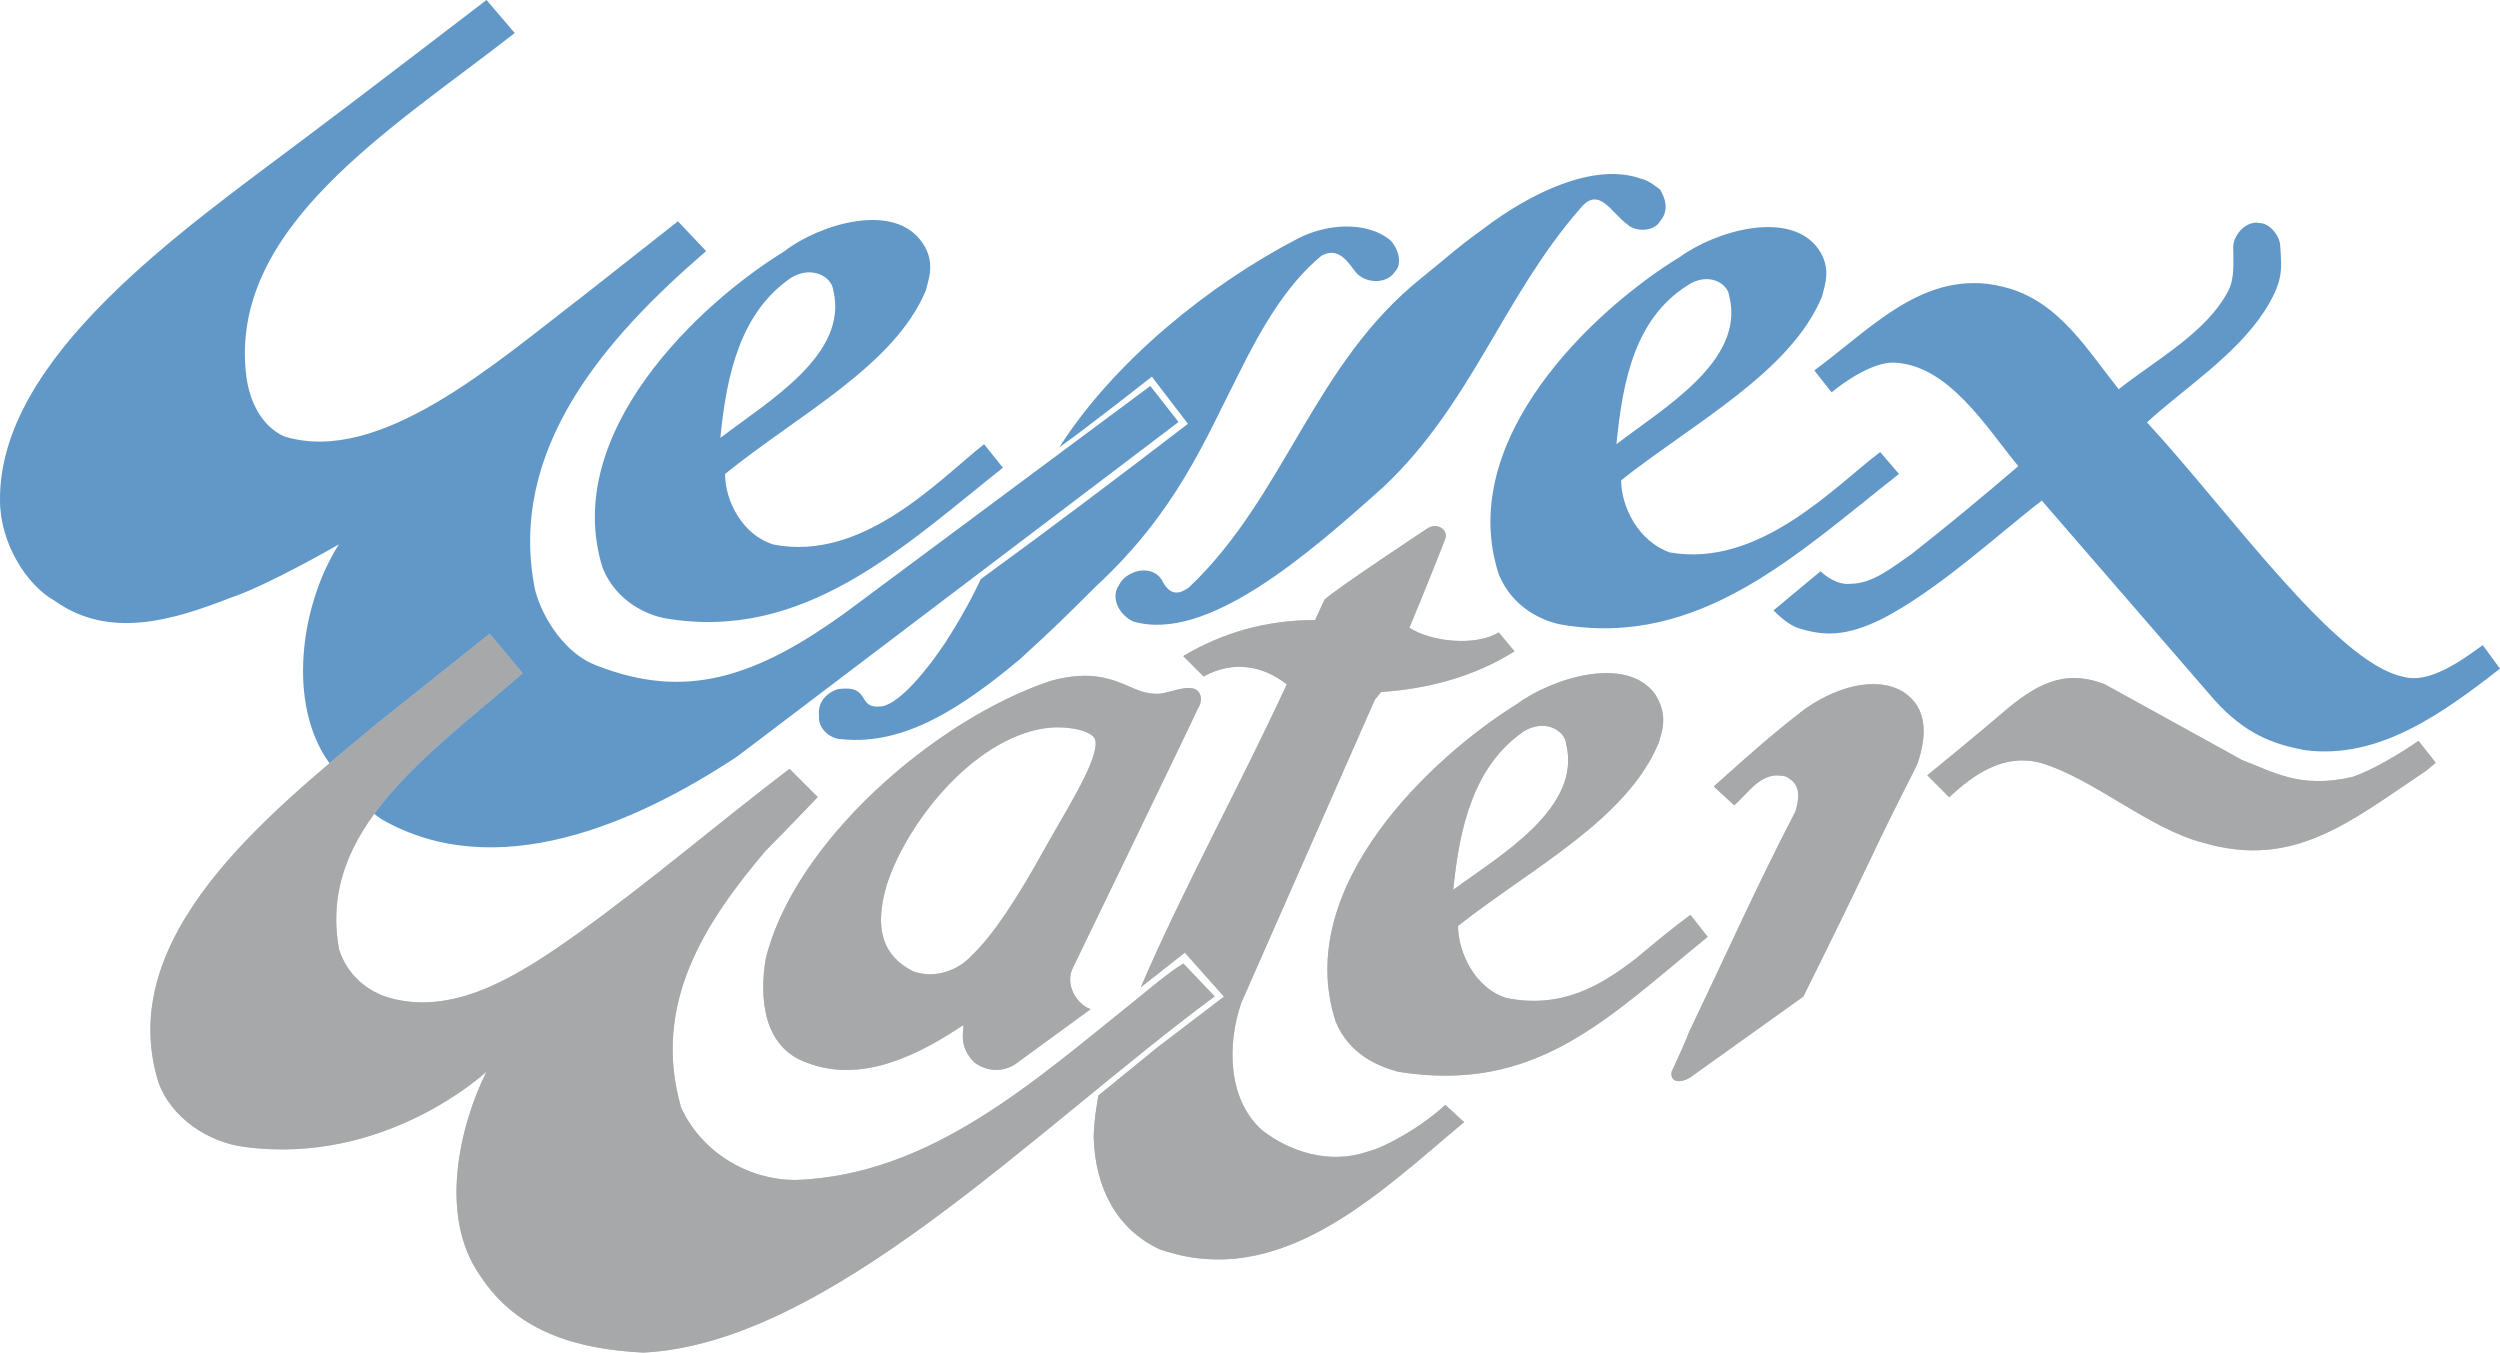
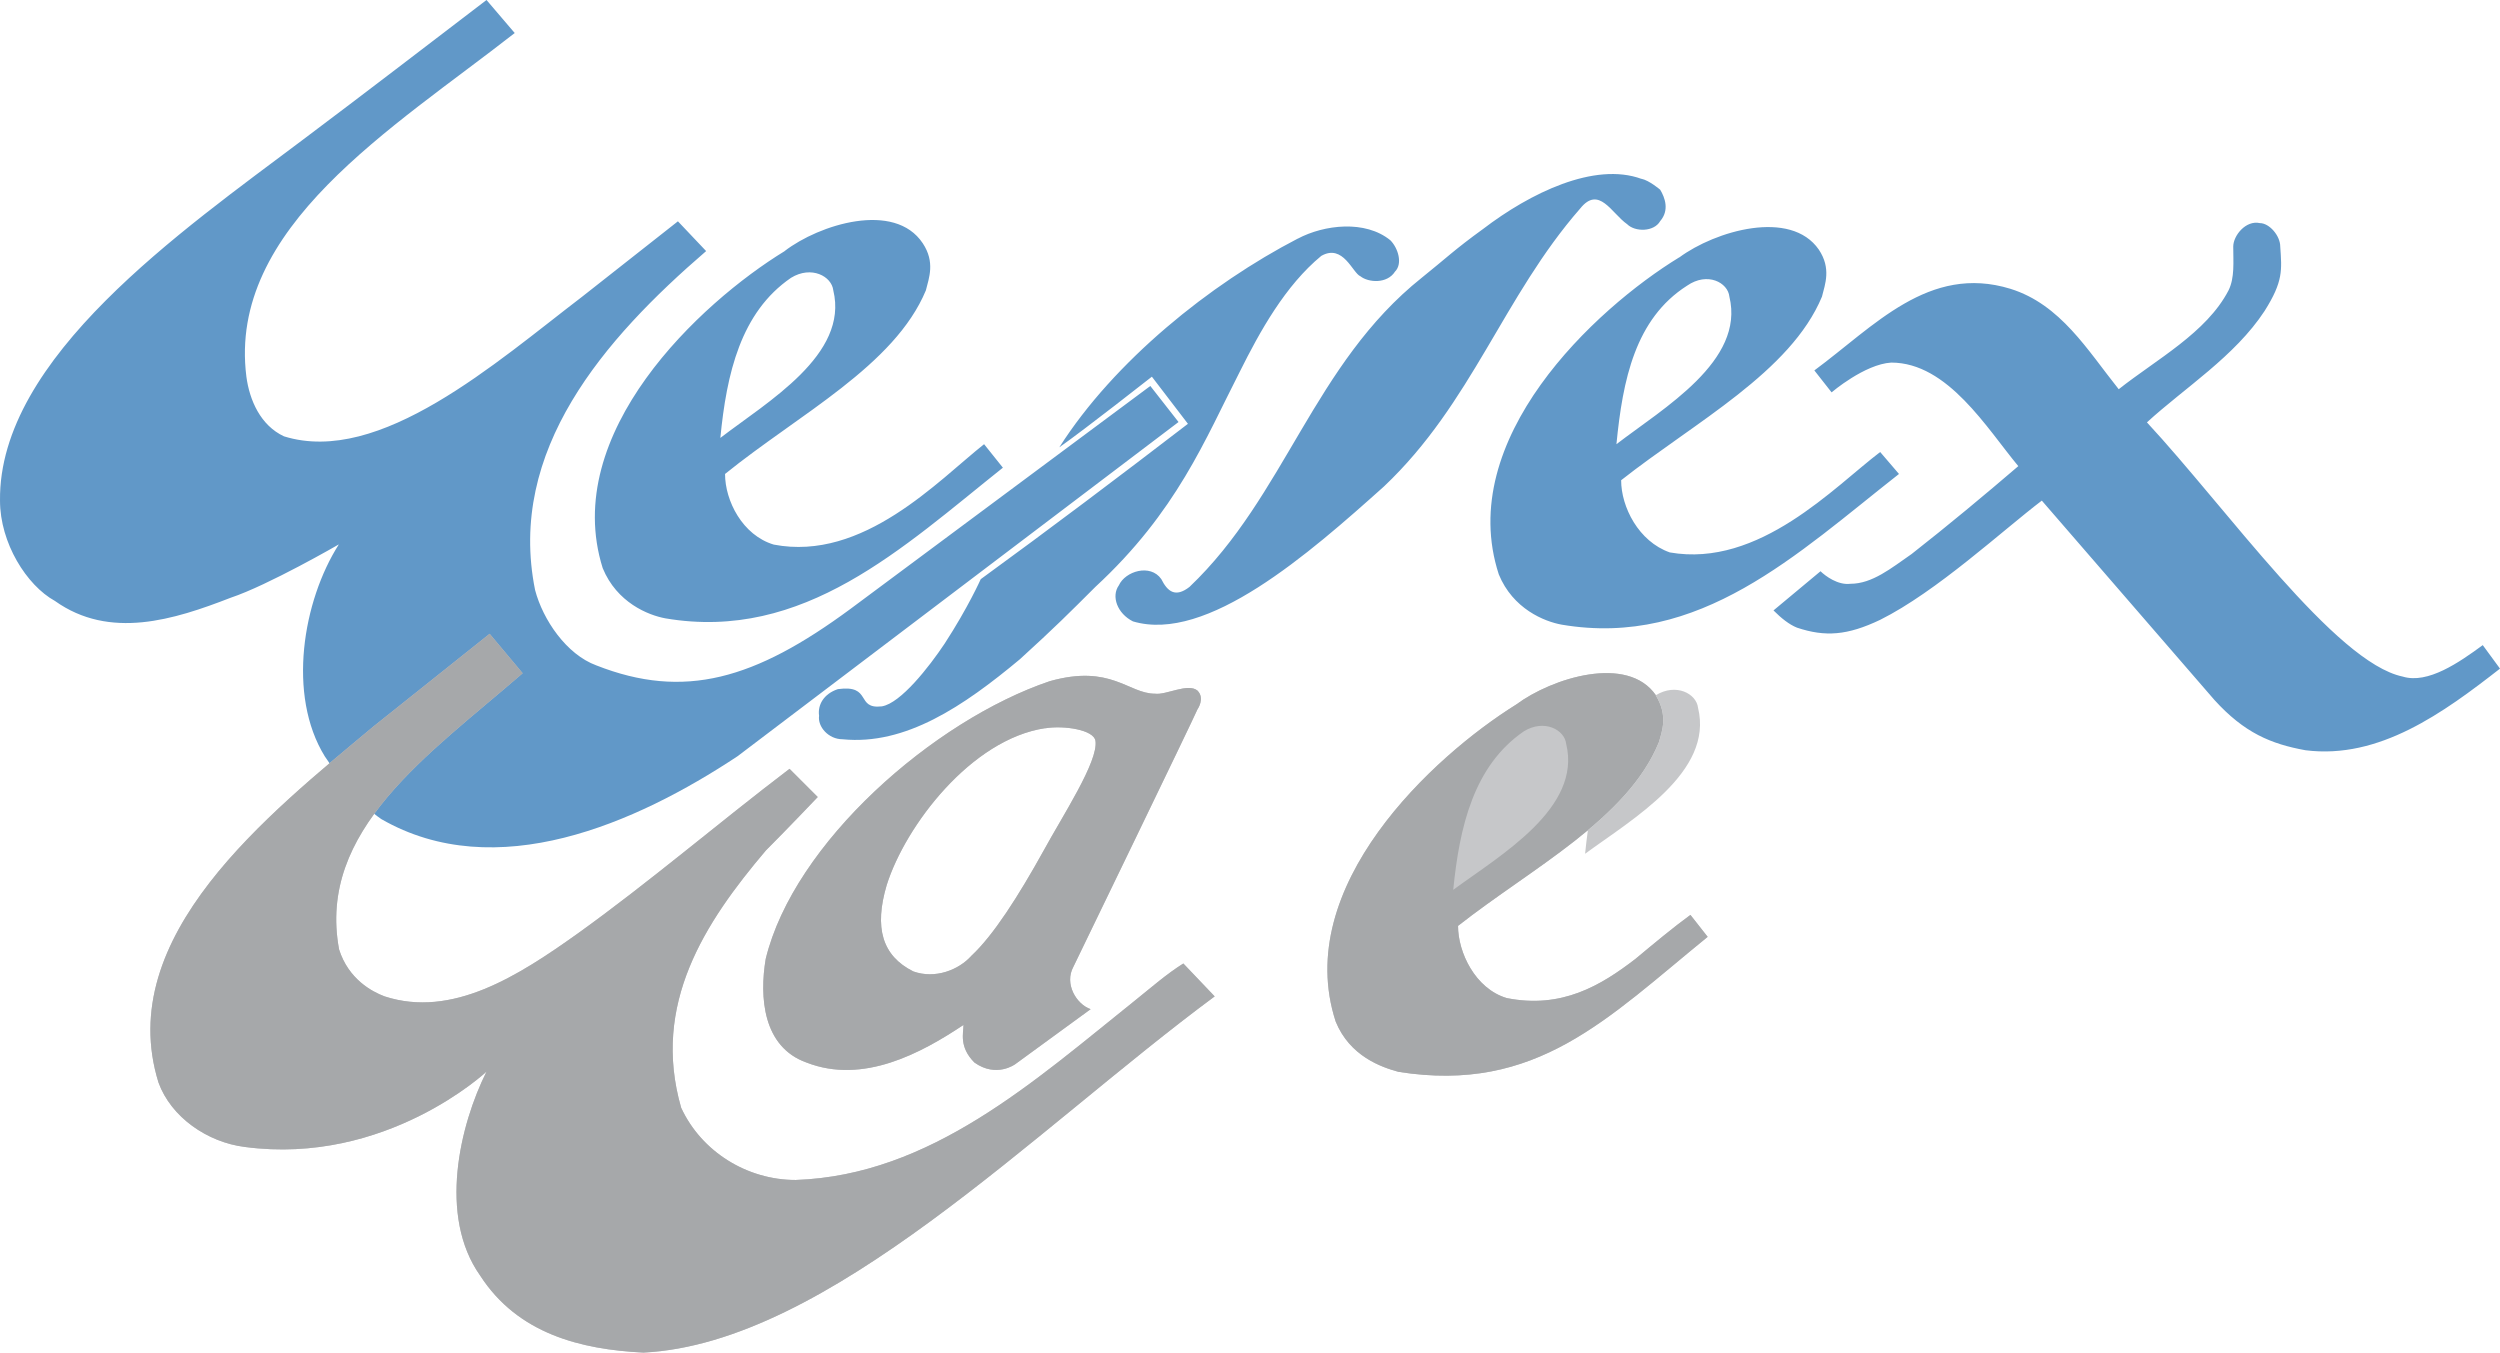
<svg xmlns="http://www.w3.org/2000/svg" viewBox="0 0 2233.3 1208.5">
  <g fill-rule="evenodd">
    <path d="m459.8 29.5c-109.3 85.5-256.6 173.8-239.7 307 2.8 21 12.6 43.5 33.6 53.3 85.5 26.6 189.3-65.9 266.4-124.8l85.5-67.3 25.2 26.6c-91.1 78.5-178 178-152.8 302.8 7 26.6 28 57.5 54.7 67.3 78.5 30.9 141.6 12.6 227.1-50.5l267.8-199.1 25.2 32.2-394 298.6c-91.1 60.3-215.9 115-318.2 56.1-18.2-12.6-33.6-30.9-50.5-56.1-33.7-54.7-19.6-138.8 12.6-189.3 0 0-63.1 36.5-96.7 47.7-50.5 19.6-107.9 37.8-157 2.8-25.2-13.9-49-51.7-49-89.6-1.4-127.6 162.6-241.1 270.6-322.4 56.1-42.1 110.7-84.1 164-124.8zm241.2 194.8c-75.7 46.3-200.5 162.6-162.6 283.2 12.6 30.8 40.7 42.1 56.1 44.9 123.4 21 211.7-63.1 301.4-134.6l-16.8-21c-40.7 32.2-108 105.1-187.9 89.7-28-8.4-43.5-39.2-43.5-63.1 65.9-53.3 151.4-96.7 179.4-164 2.8-11.2 8.4-25.2-2.8-42.1-25.2-37.9-92.5-16.8-123.4 7zm43.4 35.1c14 57.5-58.9 99.5-100.9 131.8 5.6-57.5 18.2-112.2 63.1-143 18.2-11.2 36.4-1.4 37.8 11.2zm415-46.3c-78.5 40.7-164 109.4-213.1 186.5 23.8-16.8 82.7-63.1 82.7-63.1l32.2 42.1c-60.3 46.3-123.4 93.9-185.1 138.8 0 0-11.2 25.2-32.2 57.5-14 21-39.3 53.3-56.1 56.1-23.8 2.8-8.4-19.6-39.3-15.4-12.6 4.2-18.2 14-16.8 23.8-1.4 9.8 8.4 21 21 21 56.1 5.6 107.9-29.4 158.4-71.5 30.8-28 44.9-42.1 67.3-64.5 72.9-67.3 98.1-131.8 129-192.1 18.2-36.5 40.7-77.1 72.9-103.7 19.6-11.2 28 15.4 35 18.2 7 5.6 23.8 7 30.9-4.2 7-7 2.8-21-4.2-28-22.4-18.2-58.9-14-82.7-1.4zm307-53.3c-42-15.4-99.5 12.6-141.6 44.8-25.2 18.2-33.6 26.6-54.7 43.5-96.7 77.1-122 194.9-207.5 276.2-12.6 9.8-19.6 4.2-25.2-7-9.8-14-32.2-7-37.9 5.6-7 9.8-1.4 25.2 12.6 32.2 65.9 19.6 157-60.3 224.3-120.6 78.5-74.3 106.5-169.6 175.2-248.2 16.8-21 28 4.2 42 14 7 7 23.9 7 29.5-2.8 8.4-9.8 4.2-21 0-28 0 0-9.8-8.4-16.8-9.8zm33.7 70.1c-75.7 46.3-200.5 162.6-161.2 283.2 12.6 30.8 40.7 42.1 56.1 44.9 123.4 21 210.3-63.1 301.4-134.6l-16.8-19.6c-40.7 30.8-108 103.7-187.9 89.7-28-9.8-43.5-40.7-43.5-64.5 65.9-51.9 151.4-96.7 179.4-164 2.8-11.2 8.4-25.2-2.8-42-25.2-36.5-92.5-16.8-124.7 7zm44.8 35.1c14 57.5-58.9 99.5-100.9 131.8 5.6-57.5 16.8-112.1 63.1-141.6 18.2-12.6 36.5-2.8 37.8 9.8zm450.1-44.9c0 14 1.4 28-4.2 39.3-19.6 37.8-64.5 61.7-98.1 88.3-28-35-51.9-75.7-96.7-89.7-72.9-22.4-122 33.7-175.2 72.9l15.4 19.6s29.5-25.2 53.3-26.6c50.5 0 85.5 58.9 113.5 92.5-29.4 25.2-63.1 53.3-95.3 78.5-18.2 12.6-35.1 26.6-54.7 26.6-11.2 1.4-22.4-7-26.7-11.2l-42 35c7 7 14 12.6 21 15.4 25.2 8.4 44.9 7 74.3-7 50.5-25.2 109.4-79.9 144.4-106.5l154.2 178.1c26.7 29.4 50.5 39.3 81.3 44.9 65.9 8.4 123.4-33.6 173.8-72.9 0 0-11.2-15.4-15.4-21-21 15.4-49.1 35-71.5 28.1-60.3-12.6-157-150-228.5-227.1 33.6-30.8 78.5-58.9 105.1-99.5 16.8-26.6 15.4-36.5 14-57.5 0-9.8-9.8-21-18.2-21-12.6-2.8-23.8 11.2-23.8 21z" fill="#6198c8" />
    <g fill="#c6c7c9">
-       <path d="m1291.2 480.9c-1.4 4.2-21 53.3-32.2 79.9 19.6 12.6 58.9 16.8 79.9 4.2l14 16.8c-35.1 22.4-77.1 33.6-119.2 36.4l-5.6 7-119.2 270.6c-12.6 36.5-12.6 85.5 18.2 113.6 25.2 19.6 60.3 30.9 93.9 19.6 16.8-4.2 49.1-22.4 70.1-42l16.8 15.4c-75.7 63.1-164 151.4-272 113.6-39.2-18.2-57.5-56.1-58.9-99.5 0-15.4 4.2-37.9 4.2-37.9l53.3-43.4 58.9-44.9-35-39.3c-14 11.2-39.3 30.9-39.3 30.9 39.3-91.1 88.3-179.4 130.4-270.6-19.6-15.4-46.3-22.4-74.3-7l-18.2-18.2c35.1-21 74.3-32.2 117.8-32.2l8.4-18.2c8.4-8.4 91.1-63.1 91.1-63.1 9.8-7 19.6 1.4 16.8 8.4zm316.9 155.6c29.4-22.4 67.3-33.7 92.5-18.2 21 14 21 37.8 12.6 63.1-1.4 4.2-19.6 37.8-42 85.5-28 58.9-60.3 123.4-60.3 123.4l-98.1 70.1c-8.4 7-21 8.4-19.6-2.8 0 0 11.2-23.8 15.4-35 32.2-67.3 61.7-133.2 95.3-197.7 2.8-9.8 5.6-22.4-5.6-29.4-2.8-2.8-8.4-2.8-12.6-2.8-15.4 1.4-25.2 16.8-36.5 26.7l-18.2-16.8s49.1-44.9 77.1-65.9zm393.9 42.1c26.7 9.8 51.9 26.7 99.6 15.4 16.8-5.6 40.7-19.6 58.9-32.2l15.4 19.6-8.4 7c-67.3 44.9-117.8 88.3-199.1 64.5-49.1-12.6-98.1-57.5-145.8-71.5-32.2-8.4-58.9 9.8-81.3 30.8l-19.6-19.6s46.3-37.8 65.9-54.7c30.9-26.7 56.1-40.7 92.5-26.7l122 67.3z" />
-       <path d="m1031.8 619.7c9.8 1.4 29.4-9.8 37.9-2.8 7 7 0 16.8 0 16.8-2.8 7-110.8 229.9-110.8 229.9-8.4 15.4 2.8 33.6 15.4 37.9-30.8 22.4-67.3 49.1-67.3 49.1s-16.8 12.6-36.5-1.4c-14-14-9.8-26.6-9.8-33.6-37.8 25.2-89.7 53.3-140.2 33.6-39.3-14-42.1-58.9-36.5-92.5 25.2-103.8 150-213.1 253.8-248.2 54.7-15.4 70.1 11.2 94 11.2zm-98.1 30.8c-65.9 9.8-124.8 86.9-141.6 140.2-11.2 37.9-4.2 63.1 23.8 77.1 19.6 7 40.7-1.4 51.9-14 19.6-18.2 42-53.3 64.5-93.9 16.8-30.9 49.1-79.9 46.3-98.1-1.4-9.8-28-14-44.9-11.2zm545.4-29.4c11.2 18.2 5.6 32.2 2.8 42-28 68.7-113.5 112.2-179.4 164 0 23.8 15.4 56.1 43.5 64.5 49.1 9.8 84.1-11.2 115-35 16.8-14 33.6-28 49.1-39.3l15.4 19.6c-89.7 72.9-152.8 140.2-276.2 120.6-15.4-4.2-43.5-14-56.1-44.9-39.3-120.6 86.9-236.9 161.2-283.2 32.2-23.9 99.5-44.9 124.8-8.4zm-117.8 32.2c-44.9 30.8-57.5 85.5-63.1 141.6 42-30.9 115-72.9 100.9-130.4-1.4-12.6-19.6-22.4-37.8-11.2z" />
+       <path d="m1031.8 619.7c9.8 1.4 29.4-9.8 37.9-2.8 7 7 0 16.8 0 16.8-2.8 7-110.8 229.9-110.8 229.9-8.4 15.4 2.8 33.6 15.4 37.9-30.8 22.4-67.3 49.1-67.3 49.1s-16.8 12.6-36.5-1.4c-14-14-9.8-26.6-9.8-33.6-37.8 25.2-89.7 53.3-140.2 33.6-39.3-14-42.1-58.9-36.5-92.5 25.2-103.8 150-213.1 253.8-248.2 54.7-15.4 70.1 11.2 94 11.2zm-98.1 30.8c-65.9 9.8-124.8 86.9-141.6 140.2-11.2 37.9-4.2 63.1 23.8 77.1 19.6 7 40.7-1.4 51.9-14 19.6-18.2 42-53.3 64.5-93.9 16.8-30.9 49.1-79.9 46.3-98.1-1.4-9.8-28-14-44.9-11.2zm545.4-29.4c11.2 18.2 5.6 32.2 2.8 42-28 68.7-113.5 112.2-179.4 164 0 23.8 15.4 56.1 43.5 64.5 49.1 9.8 84.1-11.2 115-35 16.8-14 33.6-28 49.1-39.3l15.4 19.6c-89.7 72.9-152.8 140.2-276.2 120.6-15.4-4.2-43.5-14-56.1-44.9-39.3-120.6 86.9-236.9 161.2-283.2 32.2-23.9 99.5-44.9 124.8-8.4zc-44.9 30.8-57.5 85.5-63.1 141.6 42-30.9 115-72.9 100.9-130.4-1.4-12.6-19.6-22.4-37.8-11.2z" />
      <path d="m466.9 601.4c-84.1 72.9-183.7 140.2-164 246.7 8.4 26.6 29.4 37.8 40.7 42 60.3 19.6 119.2-18.2 172.4-56.1 64.5-46.3 124.8-98.1 189.3-147.2l25.2 25.2s-26.6 28-46.3 47.7c-54.7 64.5-102.3 137.4-75.7 229.9 18.2 39.3 58.9 64.5 102.3 64.5 120.6-4.2 213.1-88.3 304.2-161.2 14-11.2 26.6-22.4 42.1-32.2l28 29.4c-161.2 119.2-344.9 309.8-510.3 318.2-56.1-2.8-112.2-16.8-145.8-68.7-37.8-53.3-18.2-134.6 5.6-182.3 0 0-89.7 84.1-215.9 67.3-33.6-4.2-65.9-26.7-77.1-57.5-40.6-130.4 98.1-239.7 192.1-318.2l103.7-82.7 29.4 35.1z" />
    </g>
-     <path d="m1291.2 480.9c-1.4 4.2-21 53.3-32.2 79.9 19.6 12.6 58.9 16.8 79.9 4.2l14 16.8c-35.1 22.4-77.1 33.6-119.2 36.4l-5.6 7-119.2 270.6c-12.6 36.5-12.6 85.5 18.2 113.6 25.2 19.6 60.3 30.9 93.9 19.6 16.8-4.2 49.1-22.4 70.1-42l16.8 15.4c-75.7 63.1-164 151.4-272 113.6-39.2-18.2-57.5-56.1-58.9-99.5 0-15.4 4.2-37.9 4.2-37.9l53.3-43.4 58.9-44.9-35-39.3c-14 11.2-39.3 30.9-39.3 30.9 39.3-91.1 88.3-179.4 130.4-270.6-19.6-15.4-46.3-22.4-74.3-7l-18.2-18.2c35.1-21 74.3-32.2 117.8-32.2l8.4-18.2c8.4-8.4 91.1-63.1 91.1-63.1 9.8-7 19.6 1.4 16.8 8.4zm316.9 155.6c29.4-22.4 67.3-33.7 92.5-18.2 21 14 21 37.8 12.6 63.1-1.4 4.2-19.6 37.8-42 85.5-28 58.9-60.3 123.4-60.3 123.4l-98.1 70.1c-8.4 7-21 8.4-19.6-2.8 0 0 11.2-23.8 15.4-35 32.2-67.3 61.7-133.2 95.3-197.7 2.8-9.8 5.6-22.4-5.6-29.4-2.8-2.8-8.4-2.8-12.6-2.8-15.4 1.4-25.2 16.8-36.5 26.7l-18.2-16.8s49.1-44.9 77.1-65.9zm393.9 42.1c26.7 9.8 51.9 26.7 99.6 15.4 16.8-5.6 40.7-19.6 58.9-32.2l15.4 19.6-8.4 7c-67.3 44.9-117.8 88.3-199.1 64.5-49.1-12.6-98.1-57.5-145.8-71.5-32.2-8.4-58.9 9.8-81.3 30.8l-19.6-19.6s46.3-37.8 65.9-54.7c30.9-26.7 56.1-40.7 92.5-26.7l122 67.3z" fill="#a6a8aa" />
    <path d="m1031.8 619.7c9.8 1.4 29.4-9.8 37.9-2.8 7 7 0 16.8 0 16.8-2.8 7-110.8 229.9-110.8 229.9-8.4 15.4 2.8 33.6 15.4 37.9-30.8 22.4-67.3 49.1-67.3 49.1s-16.8 12.6-36.5-1.4c-14-14-9.8-26.6-9.8-33.6-37.8 25.2-89.7 53.3-140.2 33.6-39.3-14-42.1-58.9-36.5-92.5 25.2-103.8 150-213.1 253.8-248.2 54.7-15.4 70.1 11.2 94 11.2zm-98.1 30.8c-65.9 9.8-124.8 86.9-141.6 140.2-11.2 37.9-4.2 63.1 23.8 77.1 19.6 7 40.7-1.4 51.9-14 19.6-18.2 42-53.3 64.5-93.9 16.8-30.9 49.1-79.9 46.3-98.1-1.4-9.8-28-14-44.9-11.2zm545.4-29.4c11.2 18.2 5.6 32.2 2.8 42-28 68.7-113.5 112.2-179.4 164 0 23.8 15.4 56.1 43.5 64.5 49.1 9.8 84.1-11.2 115-35 16.8-14 33.6-28 49.1-39.3l15.4 19.6c-89.7 72.9-152.8 140.2-276.2 120.6-15.4-4.2-43.5-14-56.1-44.9-39.3-120.6 86.9-236.9 161.2-283.2 32.2-23.9 99.5-44.9 124.8-8.4zm-117.8 32.2c-44.9 30.8-57.5 85.5-63.1 141.6 42-30.9 115-72.9 100.9-130.4-1.4-12.6-19.6-22.4-37.8-11.2z" fill="#a6a8aa" />
    <path d="m466.9 601.4c-84.1 72.9-183.7 140.2-164 246.7 8.4 26.6 29.4 37.8 40.7 42 60.3 19.6 119.2-18.2 172.4-56.1 64.5-46.3 124.8-98.1 189.3-147.2l25.2 25.2s-26.6 28-46.3 47.7c-54.7 64.5-102.3 137.4-75.7 229.9 18.2 39.3 58.9 64.5 102.3 64.5 120.6-4.2 213.1-88.3 304.2-161.2 14-11.2 26.6-22.4 42.1-32.2l28 29.4c-161.2 119.2-344.9 309.8-510.3 318.2-56.1-2.8-112.2-16.8-145.8-68.7-37.8-53.3-18.2-134.6 5.6-182.3 0 0-89.7 84.1-215.9 67.3-33.6-4.2-65.9-26.7-77.1-57.5-40.6-130.4 98.1-239.7 192.1-318.2l103.7-82.7 29.4 35.1z" fill="#a6a8aa" />
  </g>
</svg>